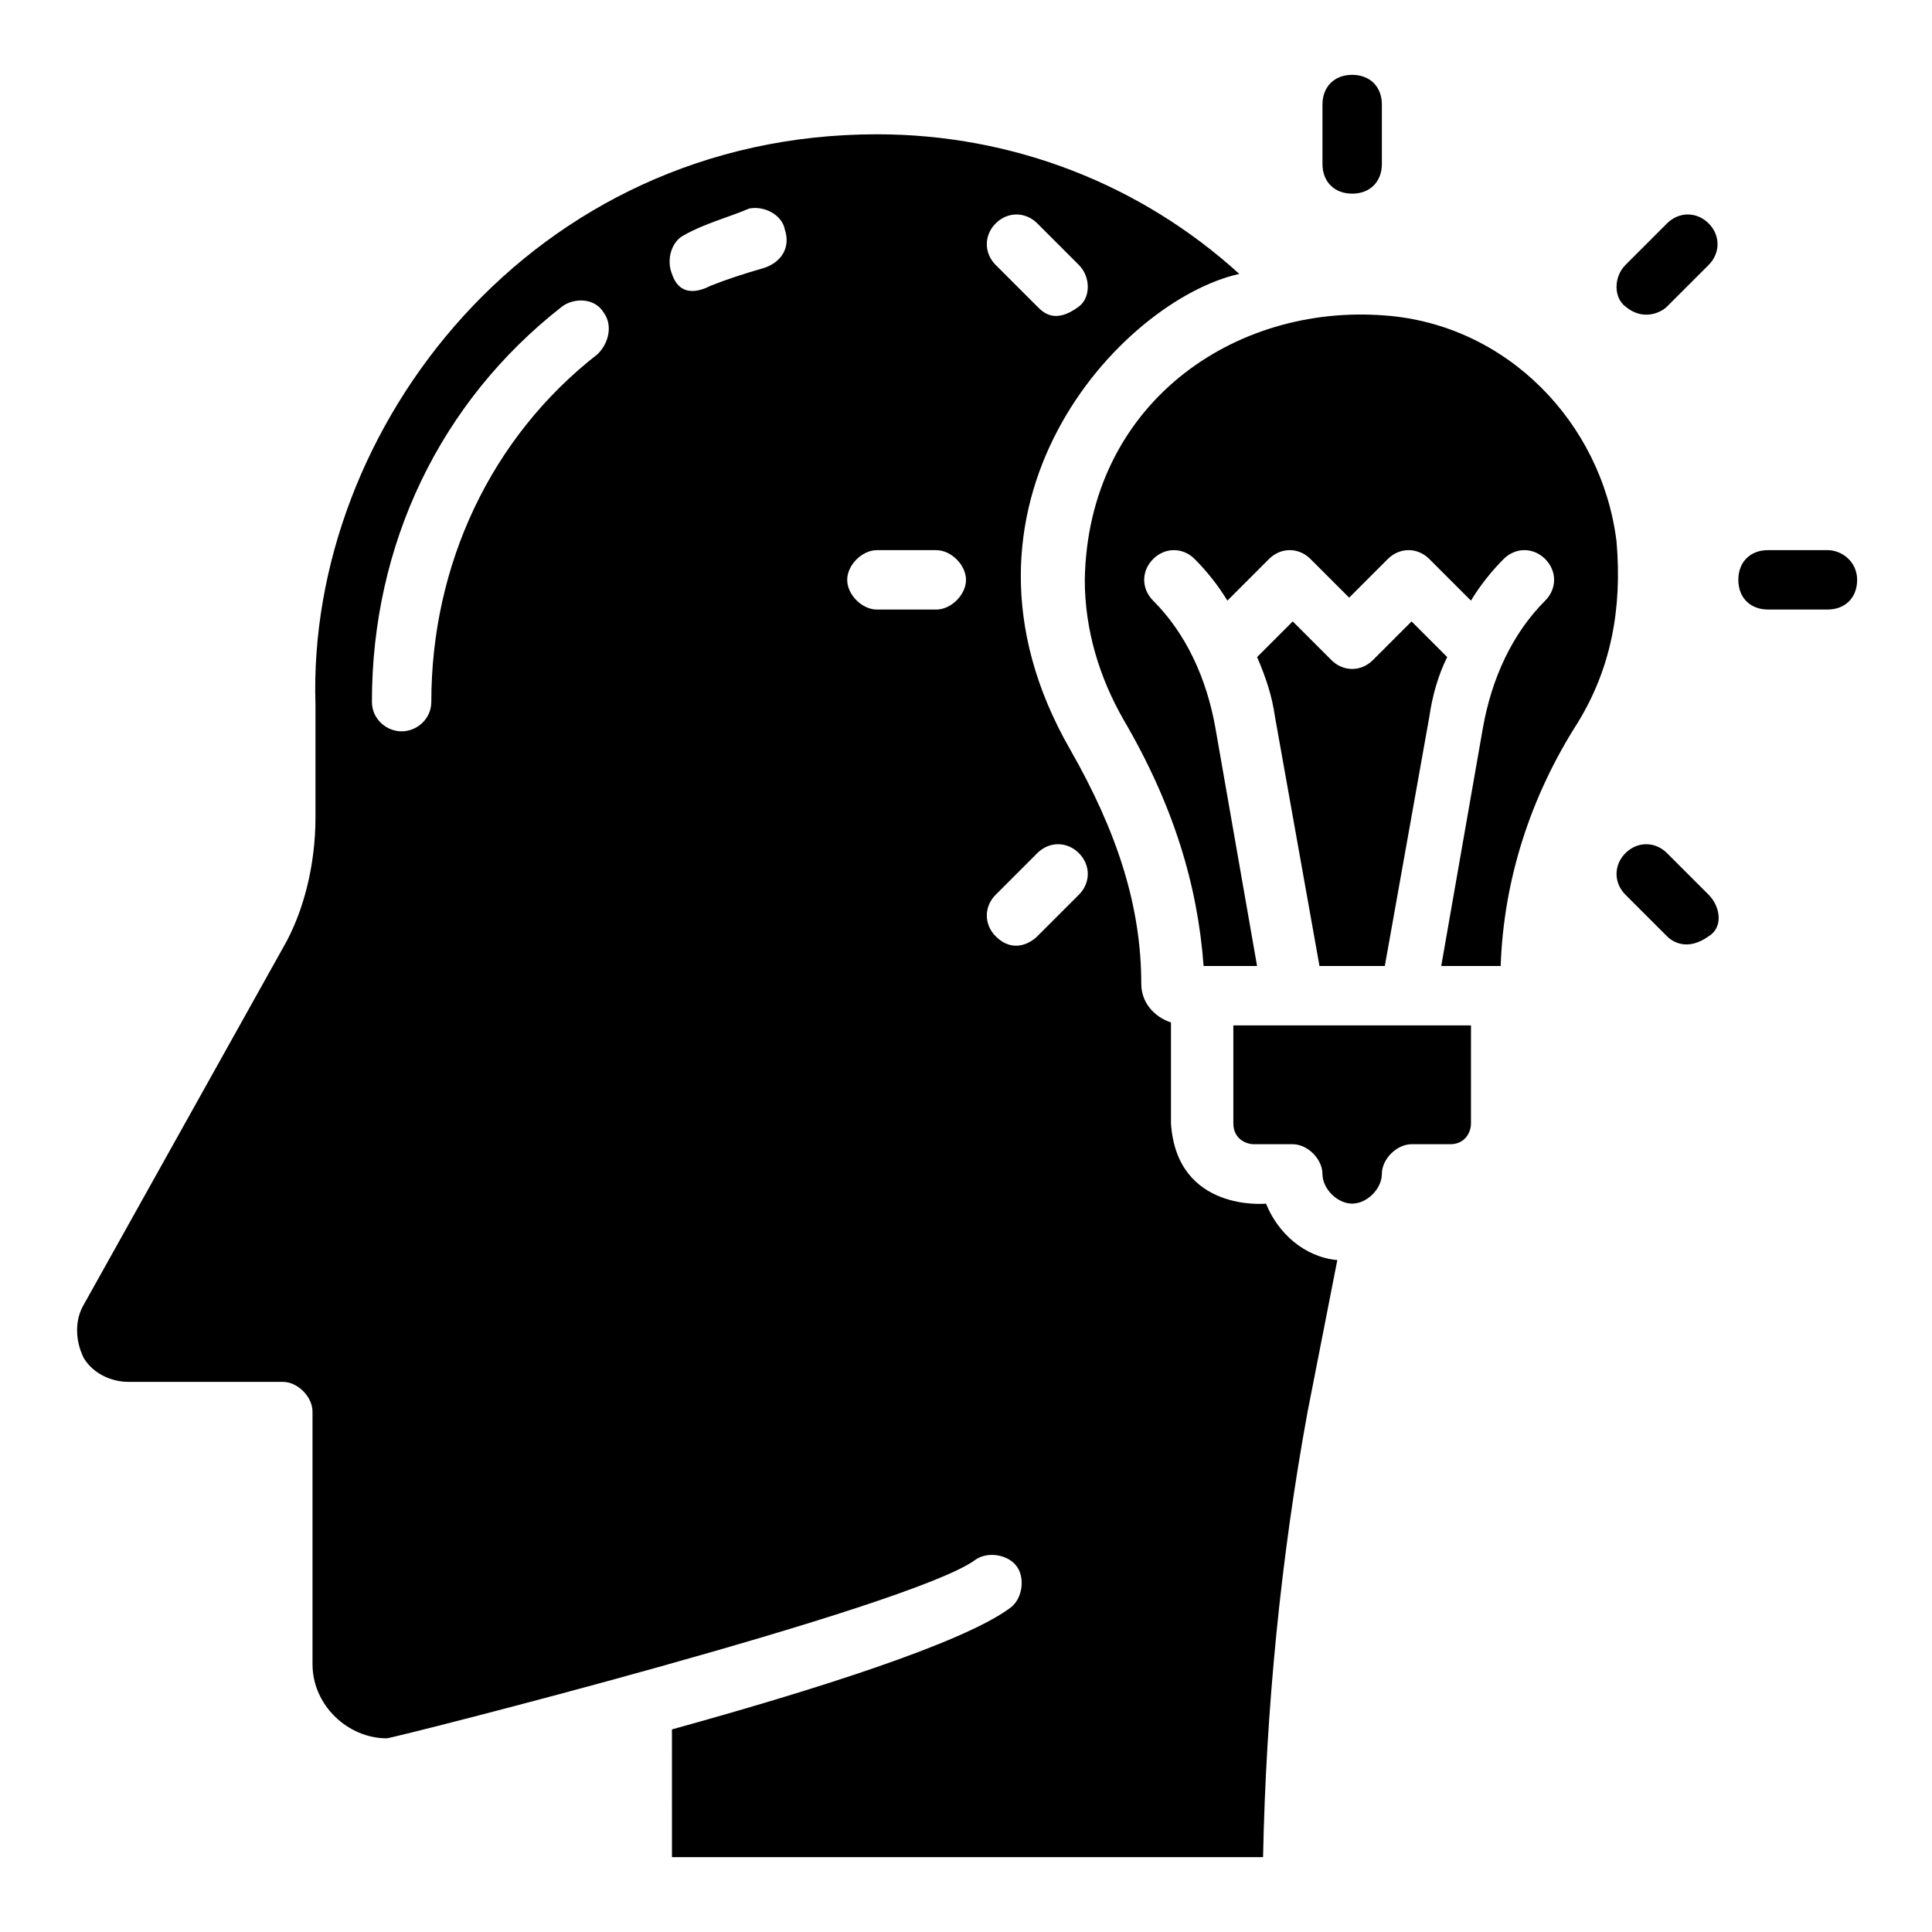
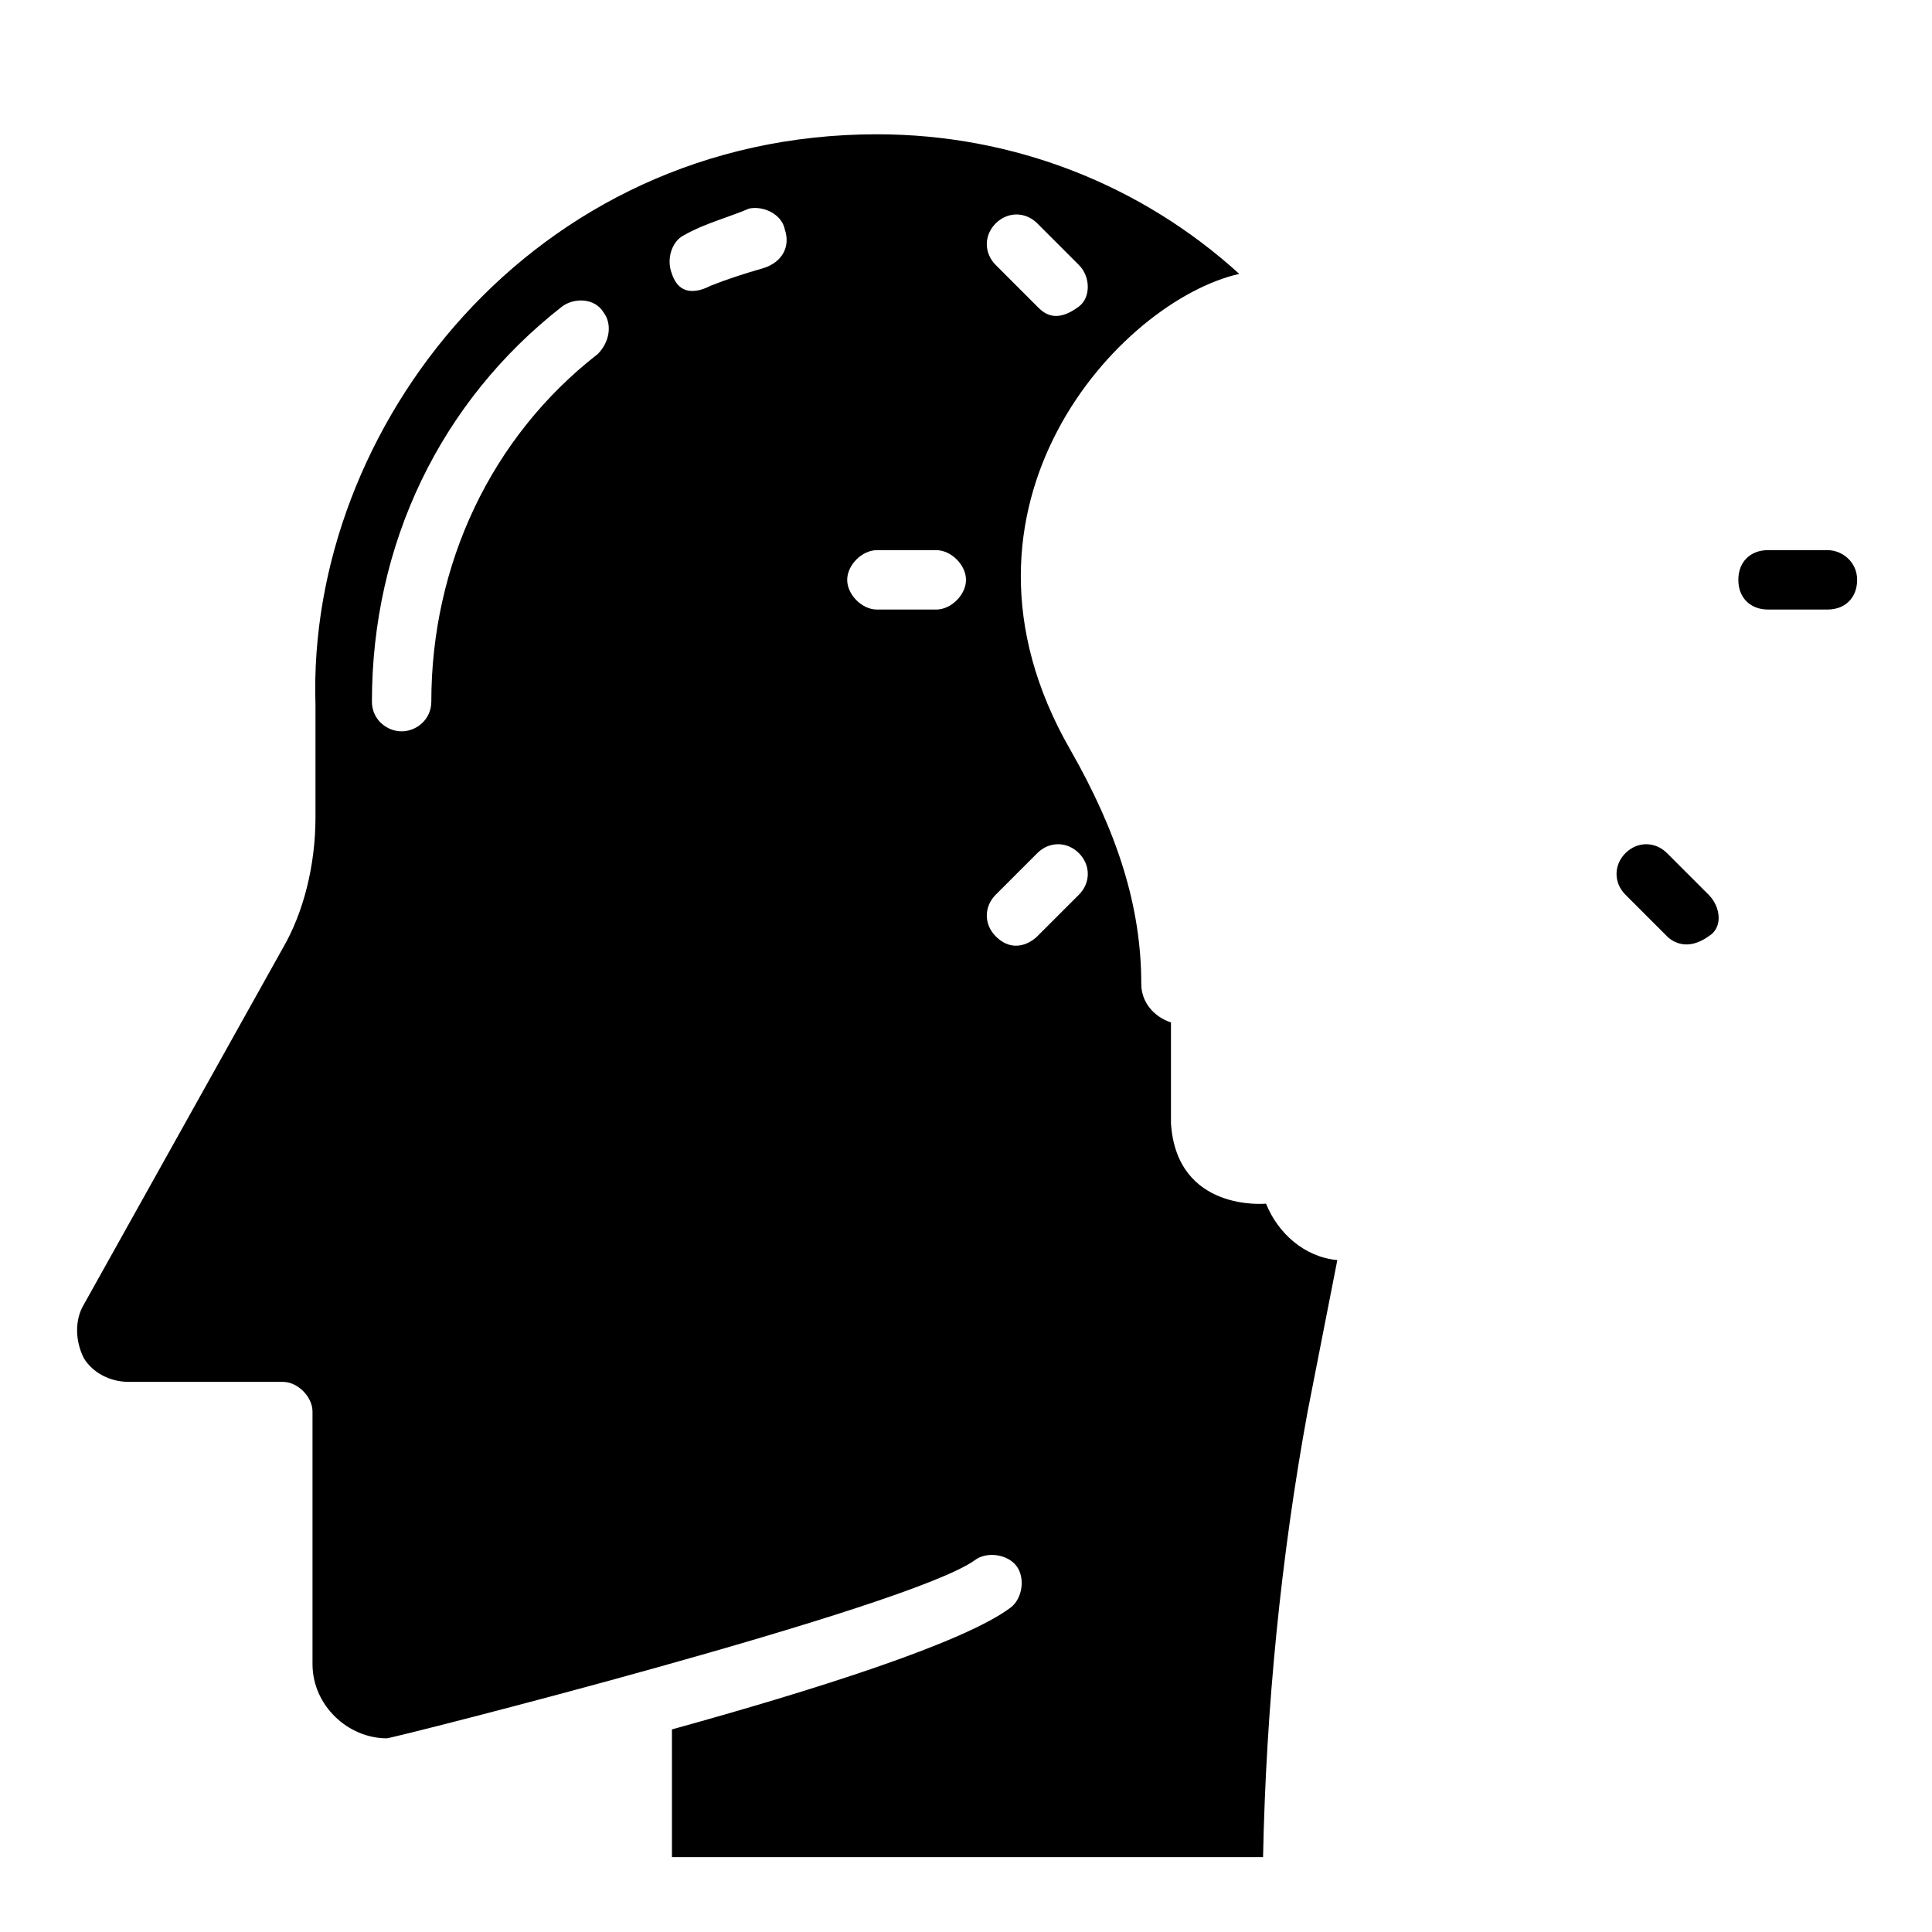
<svg xmlns="http://www.w3.org/2000/svg" fill="#000000" width="800px" height="800px" version="1.1" viewBox="144 144 512 512">
  <g>
-     <path d="m572.39 287.43c-3.938-31.488-29.125-57.465-61.402-59.828-40.148-3.148-78.719 23.617-79.508 70.062 0 13.383 3.938 25.977 10.234 37 13.383 22.828 19.68 44.082 21.254 65.336h14.168l-11.02-62.977c-2.363-13.383-7.871-25.191-16.531-33.852-3.148-3.148-3.148-7.871 0-11.02 3.148-3.148 7.871-3.148 11.02 0 3.148 3.148 6.297 7.086 8.66 11.02l11.02-11.02c3.148-3.148 7.871-3.148 11.02 0l10.234 10.234 10.234-10.234c3.148-3.148 7.871-3.148 11.02 0l11.02 11.02c2.363-3.938 5.512-7.871 8.66-11.02 3.148-3.148 7.871-3.148 11.02 0 3.148 3.148 3.148 7.871 0 11.02-8.66 8.66-14.168 20.469-16.531 33.852l-11.02 62.977h15.75c0.789-22.828 7.871-44.871 20.469-64.551 8.656-14.172 11.805-29.914 10.23-48.02z" />
-     <path d="m510.99 400 11.809-66.125c0.789-5.512 2.363-11.02 4.723-15.742l-9.445-9.449-10.234 10.234c-3.148 3.148-7.871 3.148-11.02 0l-10.234-10.234-9.445 9.445c2.363 5.512 3.938 10.234 4.723 15.742l11.809 66.125z" />
-     <path d="m470.85 441.72c0 3.938 3.148 5.512 5.512 5.512h10.23c3.938 0 7.871 3.938 7.871 7.871 0 3.938 3.938 7.871 7.871 7.871 3.938 0 7.871-3.938 7.871-7.871 0-3.938 3.938-7.871 7.871-7.871h10.234c3.938 0 5.512-3.148 5.512-5.512l0.004-25.977h-62.977z" />
    <path d="m479.51 462.98s-23.617 2.363-25.191-21.254v-26.766c-4.723-1.574-7.871-5.512-7.871-10.234 0-20.469-6.297-40.148-18.895-62.188-37-64.551 13.383-118.87 44.871-125.95-25.977-23.617-59.828-37-96.039-37-91.316 0-151.14 77.934-148.78 151.14v29.91c0 12.594-3.148 25.191-8.66 34.637l-52.742 94.465c-2.363 3.938-2.363 9.445 0 14.168 2.363 3.938 7.086 6.301 11.809 6.301h40.934c3.938 0 7.871 3.938 7.871 7.871v66.914c0 11.02 9.445 19.68 19.68 19.68 1.574 0 138.55-34.637 155.87-47.23 3.148-2.363 8.66-1.574 11.02 1.574 2.363 3.148 1.574 8.66-1.574 11.02-12.594 9.445-52.742 22.043-89.742 32.273l0.004 33.852h156.65c0.789-39.359 4.723-79.508 11.809-118.08l7.871-40.148c-8.66-0.785-15.742-7.082-18.891-14.953zm-177.12-225.14c-28.34 22.039-44.086 55.891-44.086 92.102 0 4.723-3.938 7.871-7.871 7.871-3.938 0-7.871-3.148-7.871-7.871 0-41.723 18.105-79.508 50.383-104.7 3.148-2.363 8.66-2.363 11.02 1.574 2.359 3.148 1.574 7.875-1.574 11.023zm44.082-22.828c-5.512 1.574-10.234 3.148-14.168 4.723-1.574 0.789-7.871 3.938-10.234-3.148-1.574-3.938 0-8.66 3.148-10.234 5.512-3.148 11.809-4.723 17.316-7.086 3.938-0.789 8.66 1.574 9.445 5.512 1.578 4.723-0.785 8.656-5.508 10.234zm45.656 90.527h-15.742c-3.938 0-7.871-3.938-7.871-7.871 0-3.938 3.938-7.871 7.871-7.871h15.742c3.938 0 7.871 3.938 7.871 7.871 0.004 3.934-3.934 7.871-7.871 7.871zm15.746-102.34c3.148-3.148 7.871-3.148 11.02 0l11.02 11.02c3.148 3.148 3.148 8.66 0 11.02-6.297 4.723-9.445 1.574-11.02 0l-11.02-11.02c-3.148-3.148-3.148-7.871 0-11.02zm22.043 177.91-11.023 11.02c-1.574 1.574-6.297 4.723-11.02 0-3.148-3.148-3.148-7.871 0-11.02l11.02-11.02c3.148-3.148 7.871-3.148 11.02 0 3.152 3.148 3.152 7.871 0.004 11.02z" />
    <path d="m628.29 289.79h-15.742c-4.723 0-7.871 3.148-7.871 7.871s3.148 7.871 7.871 7.871h15.742c4.723 0 7.871-3.148 7.871-7.871s-3.938-7.871-7.871-7.871z" />
-     <path d="m502.34 195.32c4.723 0 7.871-3.148 7.871-7.871v-15.742c0-4.723-3.148-7.871-7.871-7.871-4.723 0-7.871 3.148-7.871 7.871v15.742c-0.004 4.723 3.148 7.871 7.871 7.871z" />
    <path d="m585.78 370.09c-3.148-3.148-7.871-3.148-11.02 0-3.148 3.148-3.148 7.871 0 11.02l11.02 11.02c1.574 1.574 5.512 3.938 11.02 0 3.938-2.363 3.148-7.871 0-11.02z" />
-     <path d="m585.78 203.2-11.02 11.02c-3.148 3.148-3.148 8.66 0 11.02 4.723 3.938 9.445 1.574 11.02 0l11.023-11.02c3.148-3.148 3.148-7.871 0-11.02-3.152-3.148-7.875-3.148-11.023 0z" />
  </g>
</svg>